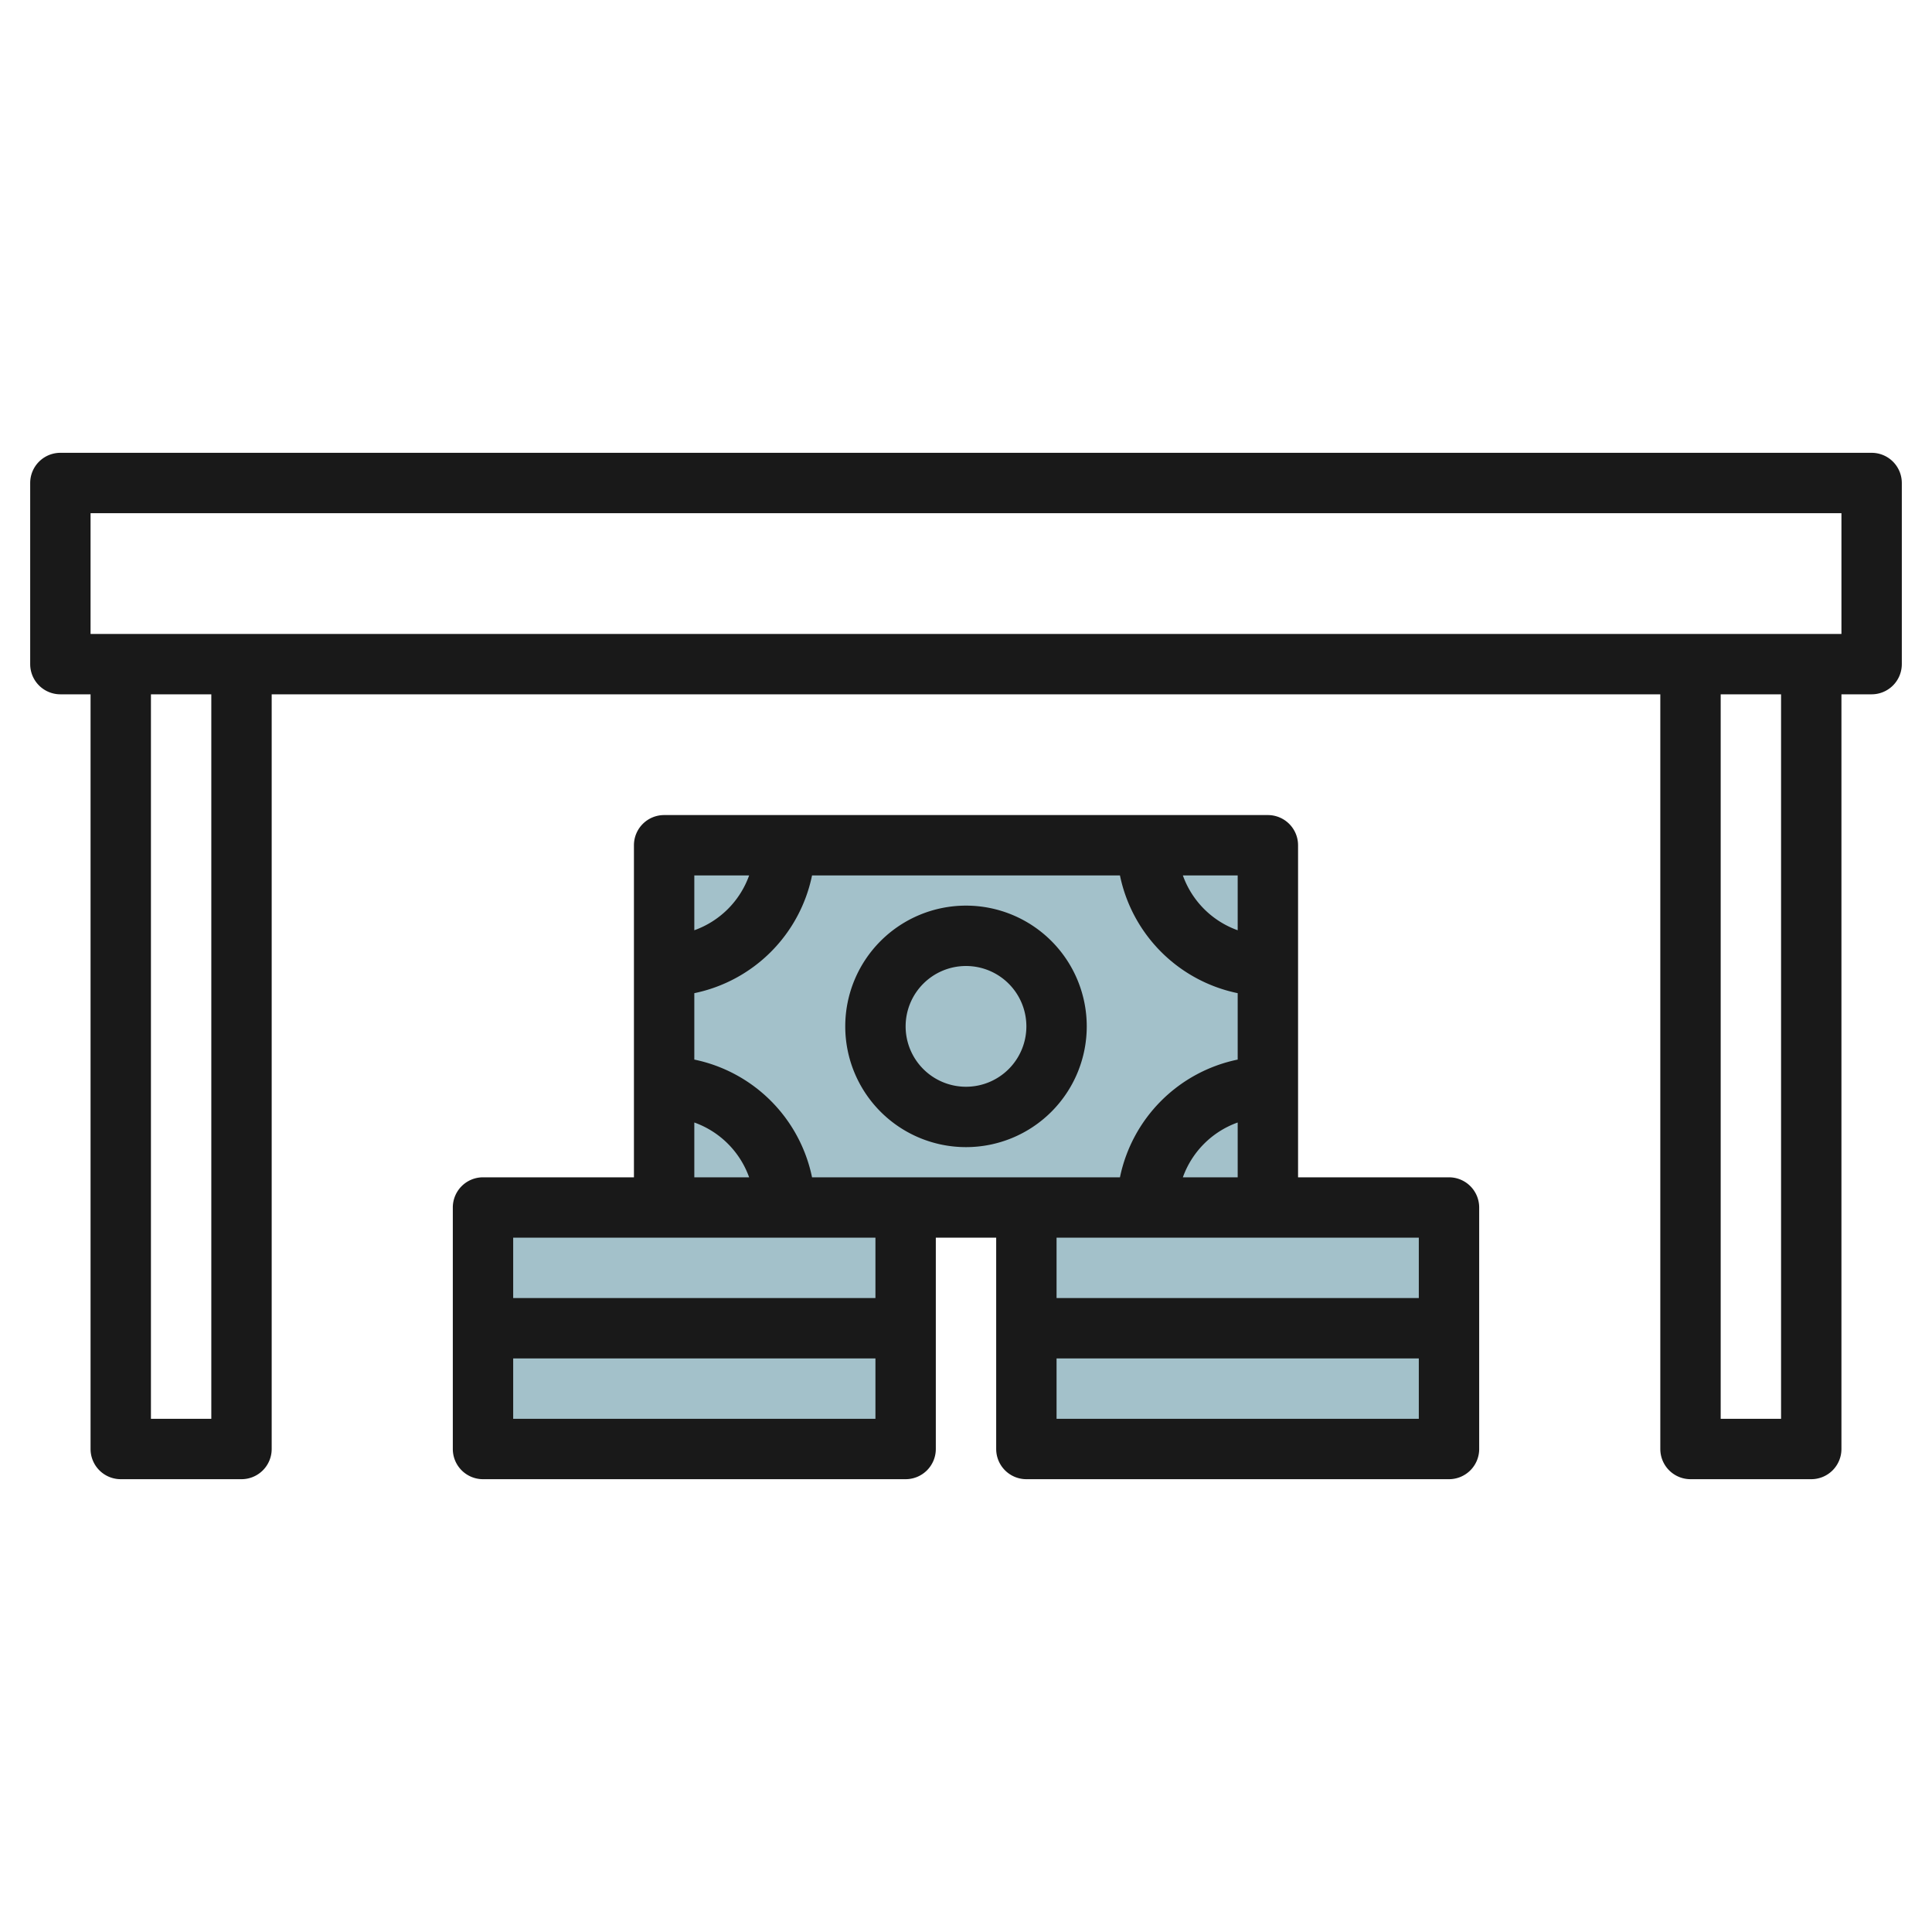
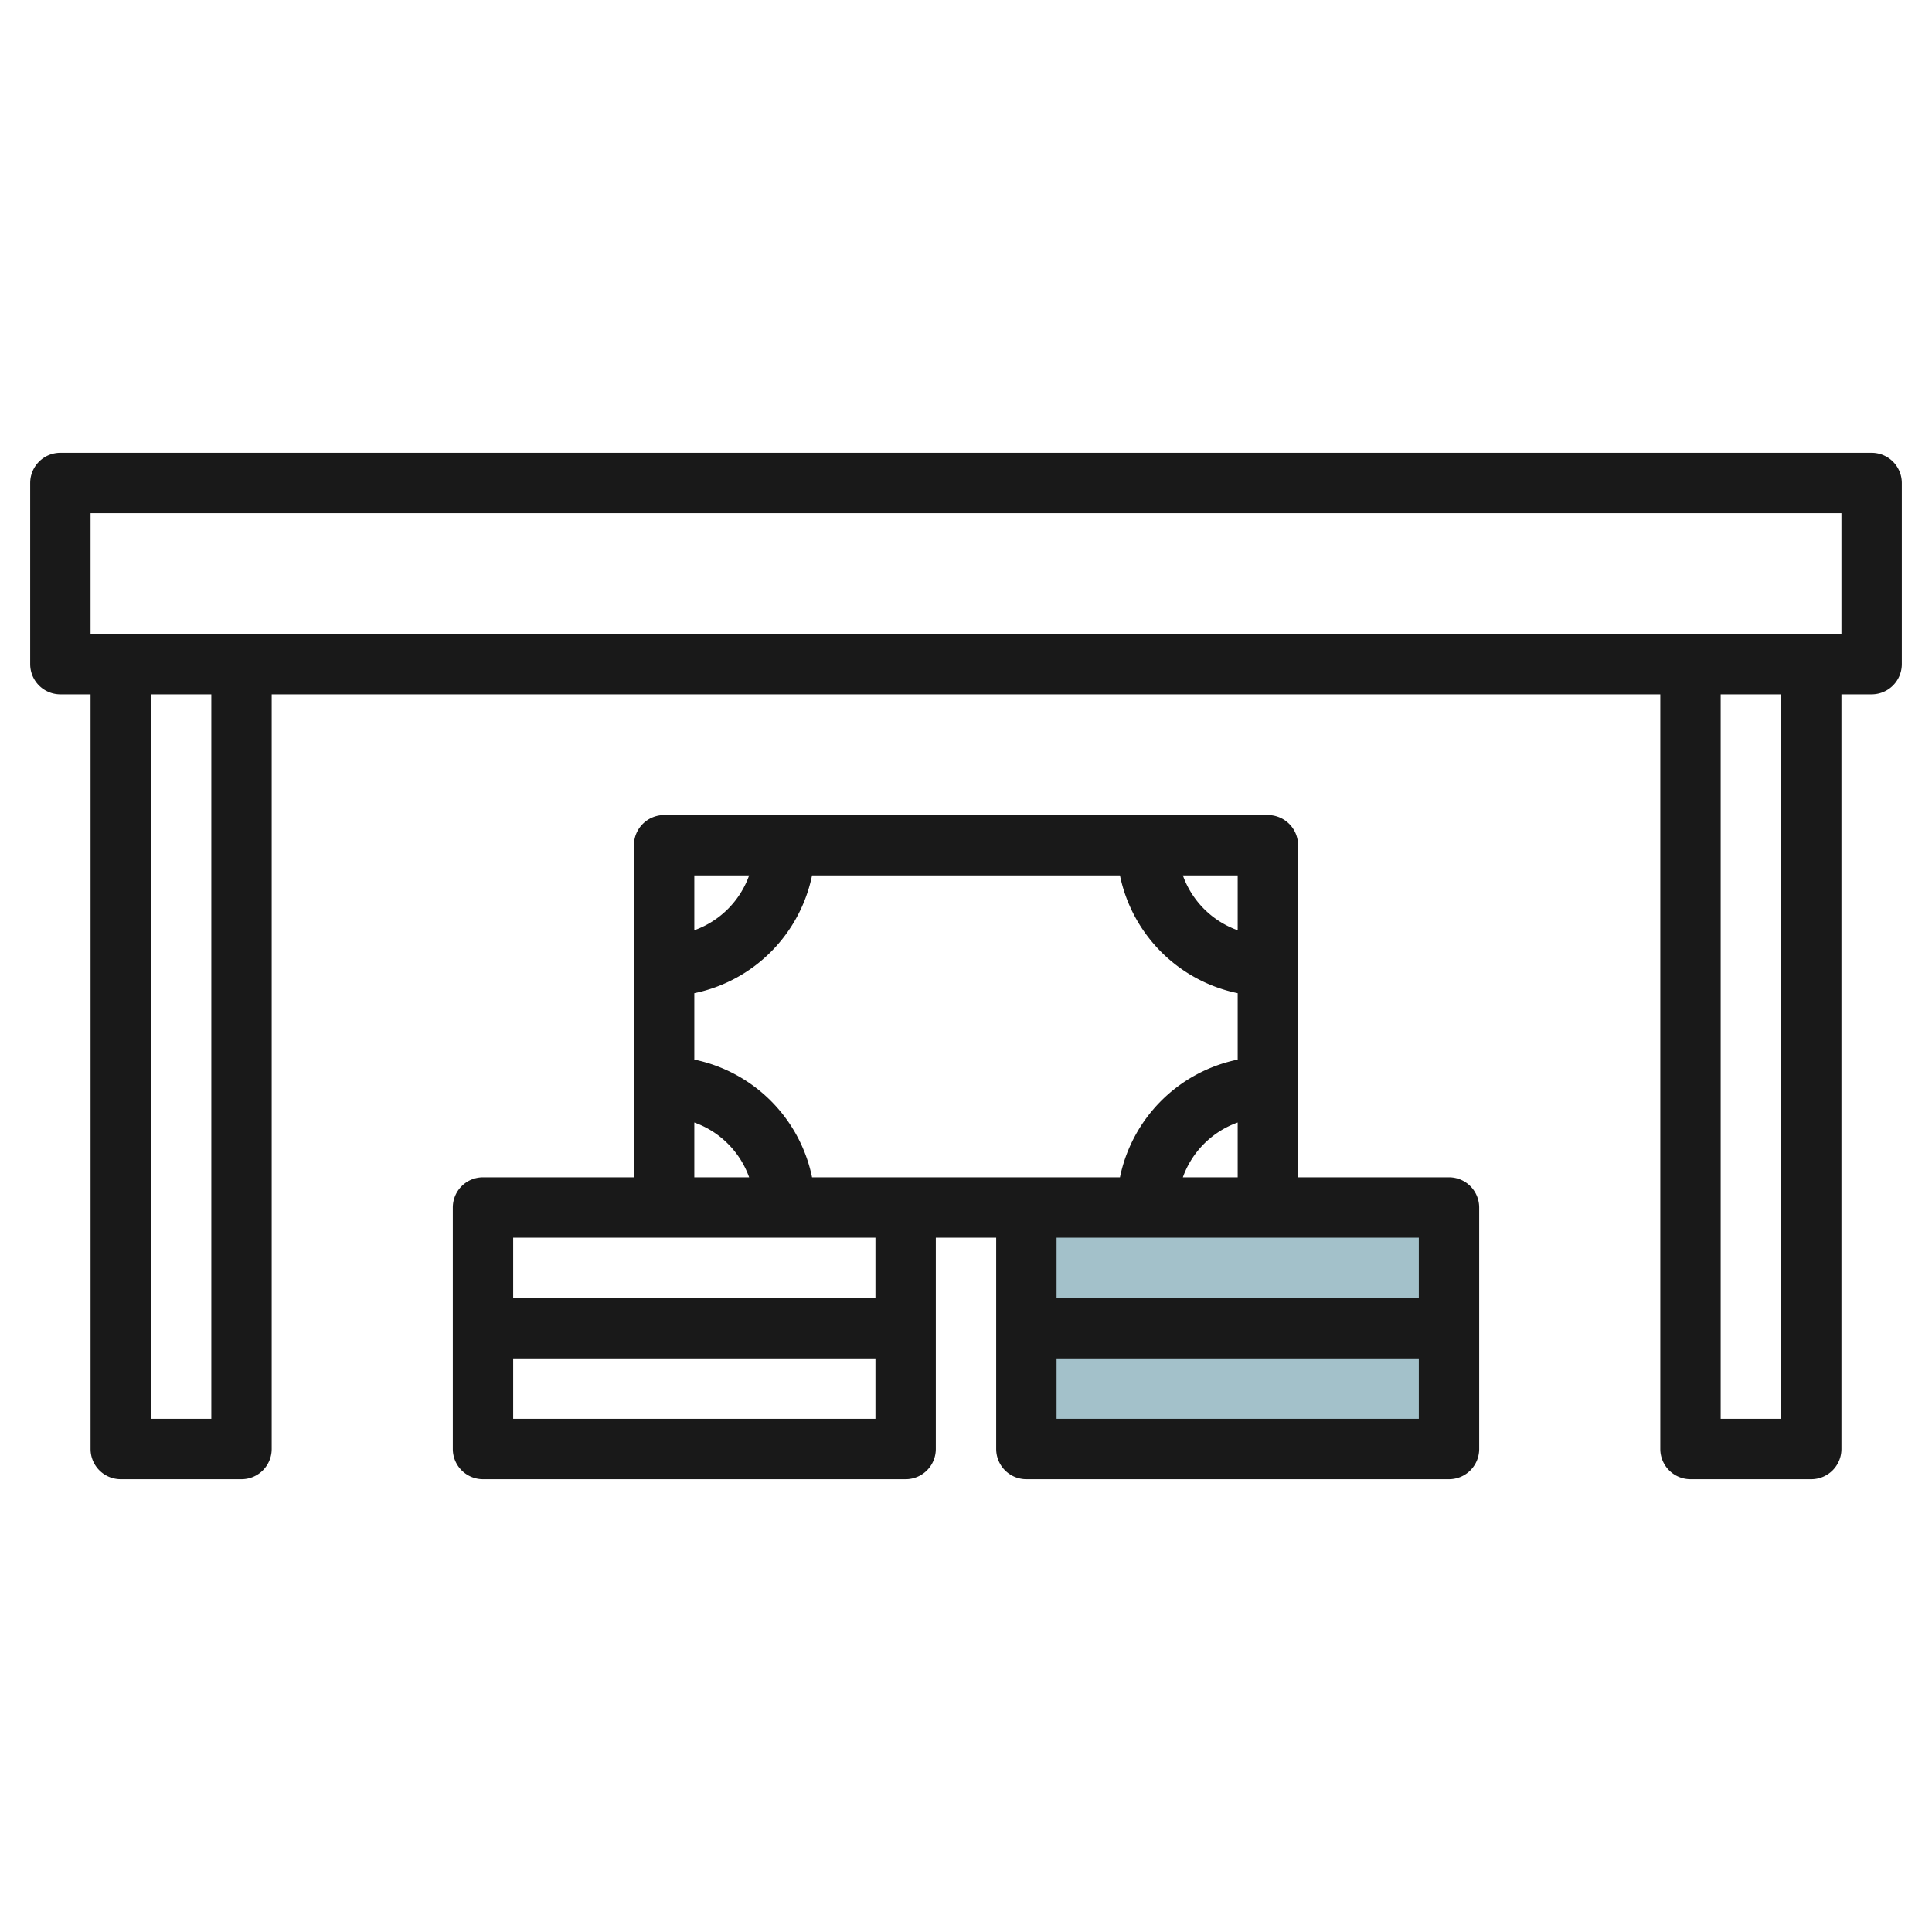
<svg xmlns="http://www.w3.org/2000/svg" height="512" viewBox="0 0 64 64" width="512">
  <g id="Layer_22" data-name="Layer 22">
    <g fill="#a3c1ca">
-       <path d="m22 28h20v12h-20z" />
      <path d="m34 40h14v8h-14z" />
-       <path d="m16 40h14v8h-14z" />
    </g>
    <path d="m62 15h-60a1 1 0 0 0 -1 1v6a1 1 0 0 0 1 1h1v25a1 1 0 0 0 1 1h4a1 1 0 0 0 1-1v-25h46v25a1 1 0 0 0 1 1h4a1 1 0 0 0 1-1v-25h1a1 1 0 0 0 1-1v-6a1 1 0 0 0 -1-1zm-55 32h-2v-24h2zm52 0h-2v-24h2zm2-26h-58v-4h58z" fill="#191919" />
    <path d="m48 39h-5v-11a1 1 0 0 0 -1-1h-20a1 1 0 0 0 -1 1v11h-5a1 1 0 0 0 -1 1v8a1 1 0 0 0 1 1h14a1 1 0 0 0 1-1v-7h2v7a1 1 0 0 0 1 1h14a1 1 0 0 0 1-1v-8a1 1 0 0 0 -1-1zm-18 0h-3.1a5.016 5.016 0 0 0 -3.9-3.9v-2.2a5.016 5.016 0 0 0 3.9-3.9h10.2a5.016 5.016 0 0 0 3.9 3.9v2.2a5.016 5.016 0 0 0 -3.9 3.9zm11-1.816v1.816h-1.816a3 3 0 0 1 1.816-1.816zm0-6.368a3 3 0 0 1 -1.816-1.816h1.816zm-16.184-1.816a3 3 0 0 1 -1.816 1.816v-1.816zm-1.816 8.184a3 3 0 0 1 1.816 1.816h-1.816zm-6 9.816v-2h12v2zm12-4h-12v-2h12zm13-2h5v2h-12v-2zm-7 6v-2h12v2z" fill="#191919" />
-     <path d="m32 30a4 4 0 1 0 4 4 4 4 0 0 0 -4-4zm0 6a2 2 0 1 1 2-2 2 2 0 0 1 -2 2z" fill="#191919" />
  </g>
</svg>